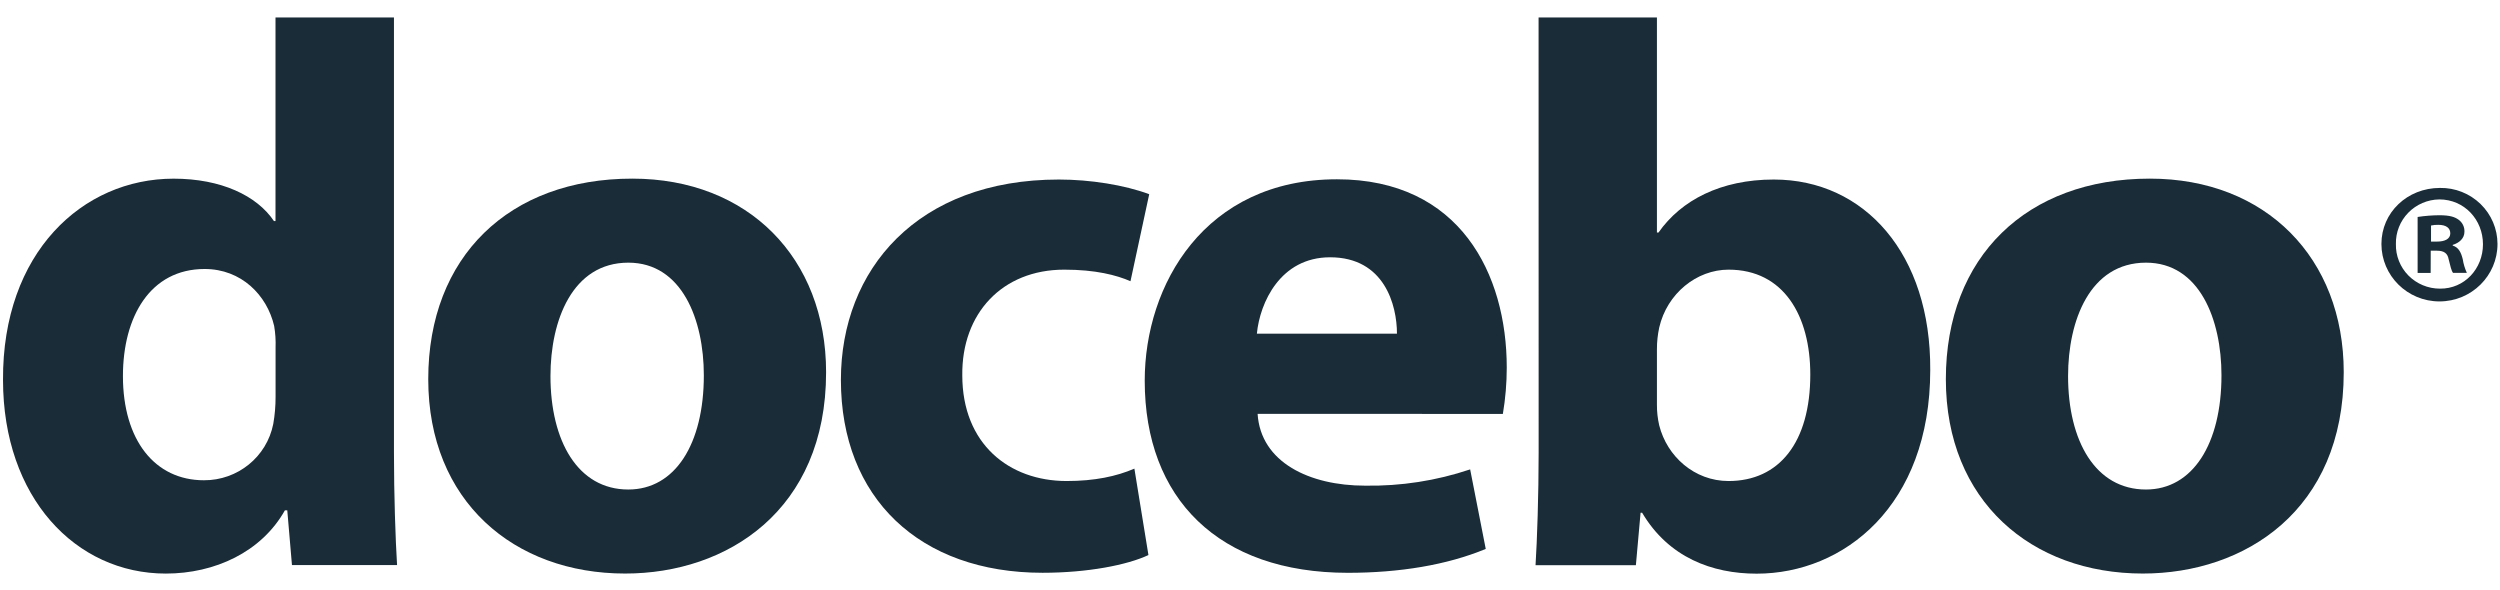
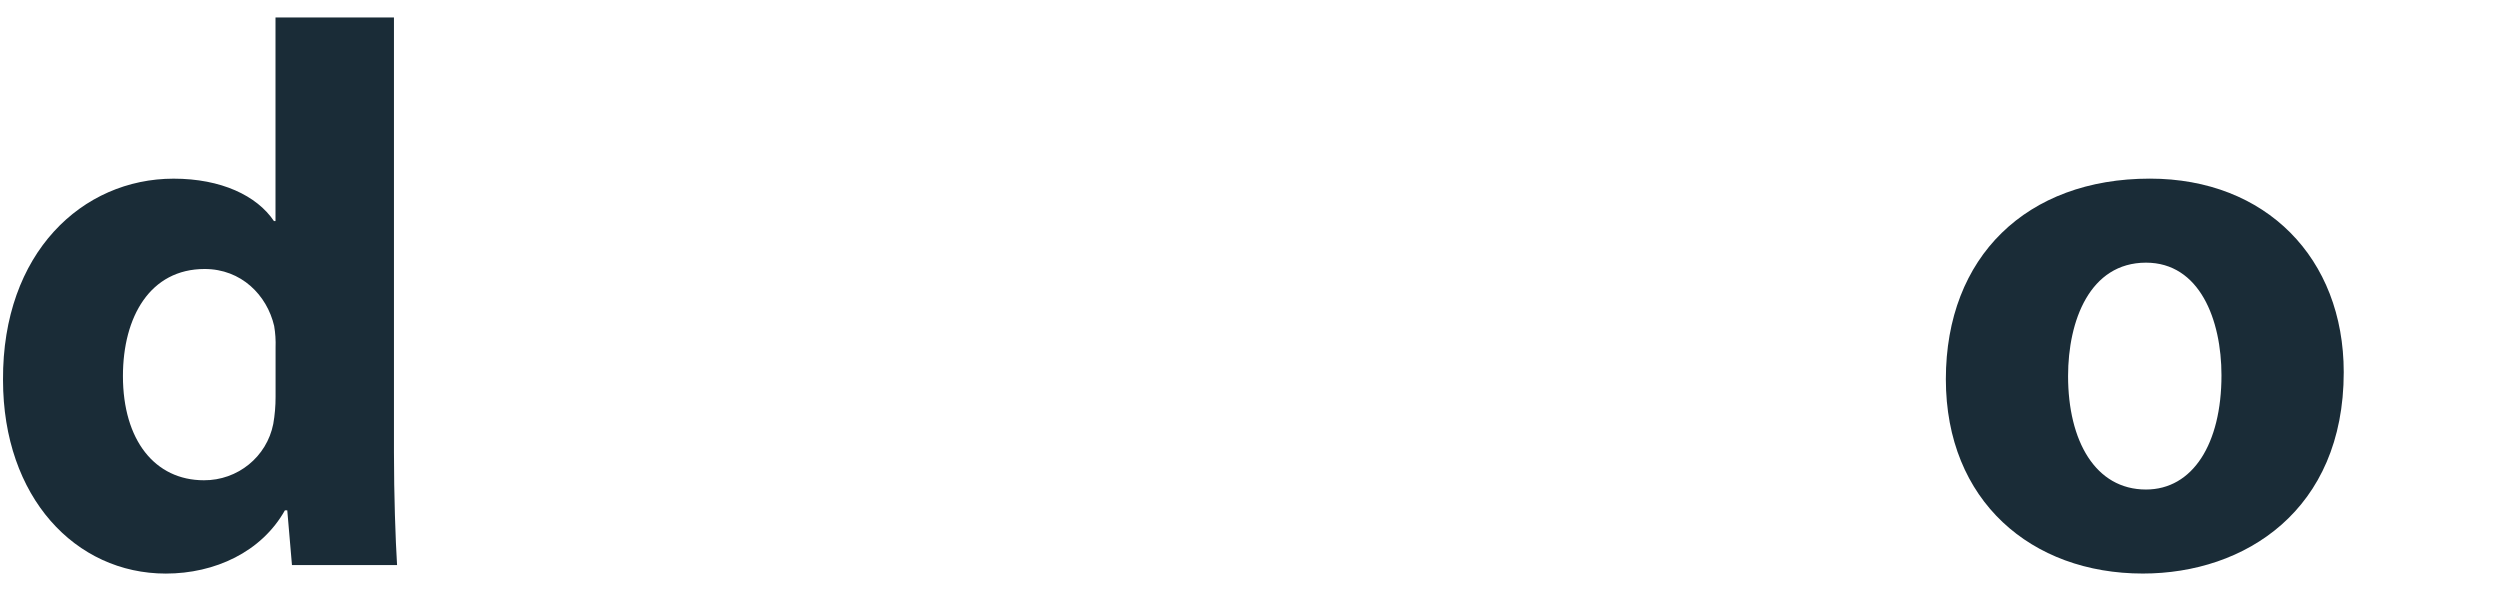
<svg xmlns="http://www.w3.org/2000/svg" width="144" height="34" viewBox="0 0 144 34" fill="none">
  <g id="docebo_logo_black 1" clip-path="url(#clip0_179_6963)">
    <g id="Page-1">
      <g id="Docebo_logo-black">
        <path id="Shape" d="M22.692 1.006V26.06C22.692 28.505 22.78 31.081 22.871 32.549H16.817L16.547 29.396H16.41C15.062 31.795 12.374 33.038 9.551 33.038C4.349 33.038 0.174 28.648 0.174 21.886C0.132 14.557 4.75 10.291 10 10.291C12.734 10.291 14.796 11.268 15.78 12.734H15.869V1.006H22.692ZM15.873 20.019C15.889 19.603 15.861 19.187 15.792 18.777C15.378 16.998 13.9 15.494 11.788 15.494C8.652 15.494 7.081 18.242 7.081 21.662C7.081 25.35 8.919 27.663 11.744 27.663C13.69 27.674 15.369 26.311 15.74 24.418C15.83 23.906 15.874 23.387 15.873 22.867V20.019Z" fill="#1A2C37" />
-         <path id="Shape_2" d="M47.583 21.441C47.583 29.394 41.888 33.036 36.009 33.036C29.599 33.036 24.667 28.86 24.667 21.84C24.667 14.778 29.329 10.289 36.42 10.289C43.096 10.289 47.583 14.866 47.583 21.441ZM31.707 21.662C31.707 25.394 33.277 28.196 36.19 28.196C38.888 28.196 40.541 25.573 40.541 21.619C40.541 18.42 39.285 15.129 36.19 15.129C32.963 15.133 31.707 18.464 31.707 21.662Z" fill="#1A2C37" />
-         <path id="Path" d="M66.15 31.971C64.938 32.543 62.651 32.992 60.052 32.992C52.966 32.992 48.436 28.682 48.436 21.884C48.436 15.532 52.833 10.341 60.992 10.341C62.786 10.341 64.763 10.652 66.195 11.186L65.116 16.198C64.308 15.845 63.098 15.532 61.304 15.532C57.715 15.532 55.386 18.065 55.428 21.619C55.428 25.573 58.125 27.707 61.439 27.707C63.054 27.707 64.308 27.438 65.341 26.993L66.15 31.971Z" fill="#1A2C37" />
-         <path id="Shape_3" d="M72.438 23.838C72.617 26.64 75.44 27.974 78.627 27.974C80.684 28.008 82.732 27.691 84.681 27.037L85.579 31.618C83.336 32.549 80.598 32.994 77.638 32.994C70.196 32.994 65.936 28.728 65.936 21.924C65.936 16.416 69.386 10.327 77.008 10.327C84.099 10.327 86.789 15.794 86.789 21.17C86.789 22.065 86.714 22.959 86.565 23.842L72.438 23.838ZM80.465 19.221C80.465 17.578 79.748 14.82 76.612 14.82C73.743 14.82 72.565 17.443 72.396 19.221H80.465Z" fill="#1A2C37" />
-         <path id="Shape_4" d="M88.622 1.006H95.439V13.394H95.53C96.832 11.532 99.119 10.341 102.169 10.341C107.414 10.341 111.225 14.65 111.182 21.315C111.182 29.14 106.202 33.043 101.181 33.043C98.626 33.043 96.112 32.112 94.587 29.535H94.497L94.227 32.555H88.447C88.537 31.133 88.626 28.512 88.626 26.066L88.622 1.006ZM95.439 23.308C95.436 23.71 95.481 24.112 95.572 24.504C96.021 26.283 97.591 27.707 99.566 27.707C102.479 27.707 104.273 25.483 104.273 21.573C104.273 18.198 102.749 15.532 99.566 15.532C97.724 15.532 96.021 16.91 95.572 18.864C95.484 19.273 95.439 19.689 95.439 20.107V23.308Z" fill="#1A2C37" />
        <path id="Shape_5" d="M134.999 21.441C134.999 29.394 129.304 33.036 123.427 33.036C117.015 33.036 112.081 28.86 112.081 21.84C112.081 14.778 116.747 10.289 123.834 10.289C130.514 10.289 134.999 14.866 134.999 21.441ZM119.121 21.662C119.121 25.394 120.691 28.196 123.608 28.196C126.296 28.196 127.957 25.573 127.957 21.619C127.957 18.42 126.703 15.129 123.608 15.129C120.377 15.133 119.121 18.464 119.121 21.662Z" fill="#1A2C37" />
-         <path id="Shape_6" d="M143.856 14.051C143.856 15.88 142.359 17.362 140.513 17.362C138.667 17.362 137.17 15.88 137.17 14.051C137.17 12.243 138.657 10.825 140.542 10.825C141.415 10.811 142.257 11.145 142.88 11.751C143.503 12.357 143.855 13.186 143.856 14.051ZM138.004 14.051C137.987 14.728 138.246 15.384 138.724 15.869C139.202 16.354 139.858 16.627 140.542 16.626C141.952 16.641 143.019 15.48 143.019 14.07C143.019 12.66 141.952 11.486 140.503 11.486C139.828 11.496 139.184 11.772 138.715 12.254C138.246 12.735 137.99 13.382 138.004 14.051ZM140.006 15.721H139.255V12.497C139.668 12.434 140.085 12.401 140.503 12.398C141.118 12.398 141.393 12.497 141.613 12.654C141.835 12.813 141.962 13.072 141.952 13.343C141.952 13.738 141.651 13.99 141.276 14.106V14.145C141.596 14.244 141.75 14.501 141.854 14.929C141.897 15.202 141.976 15.467 142.091 15.719H141.297C141.199 15.601 141.141 15.324 141.041 14.929C140.981 14.597 140.784 14.44 140.366 14.44H140.01L140.006 15.721ZM140.027 13.915H140.384C140.802 13.915 141.137 13.774 141.137 13.442C141.137 13.148 140.919 12.95 140.443 12.95C140.304 12.947 140.164 12.96 140.027 12.99V13.915Z" fill="#1A2C37" />
      </g>
    </g>
  </g>
  <defs>
    <clipPath id="clip0_179_6963">
      <rect width="144" height="33" fill="white" transform="translate(-0.009 0.988)" />
    </clipPath>
  </defs>
</svg>